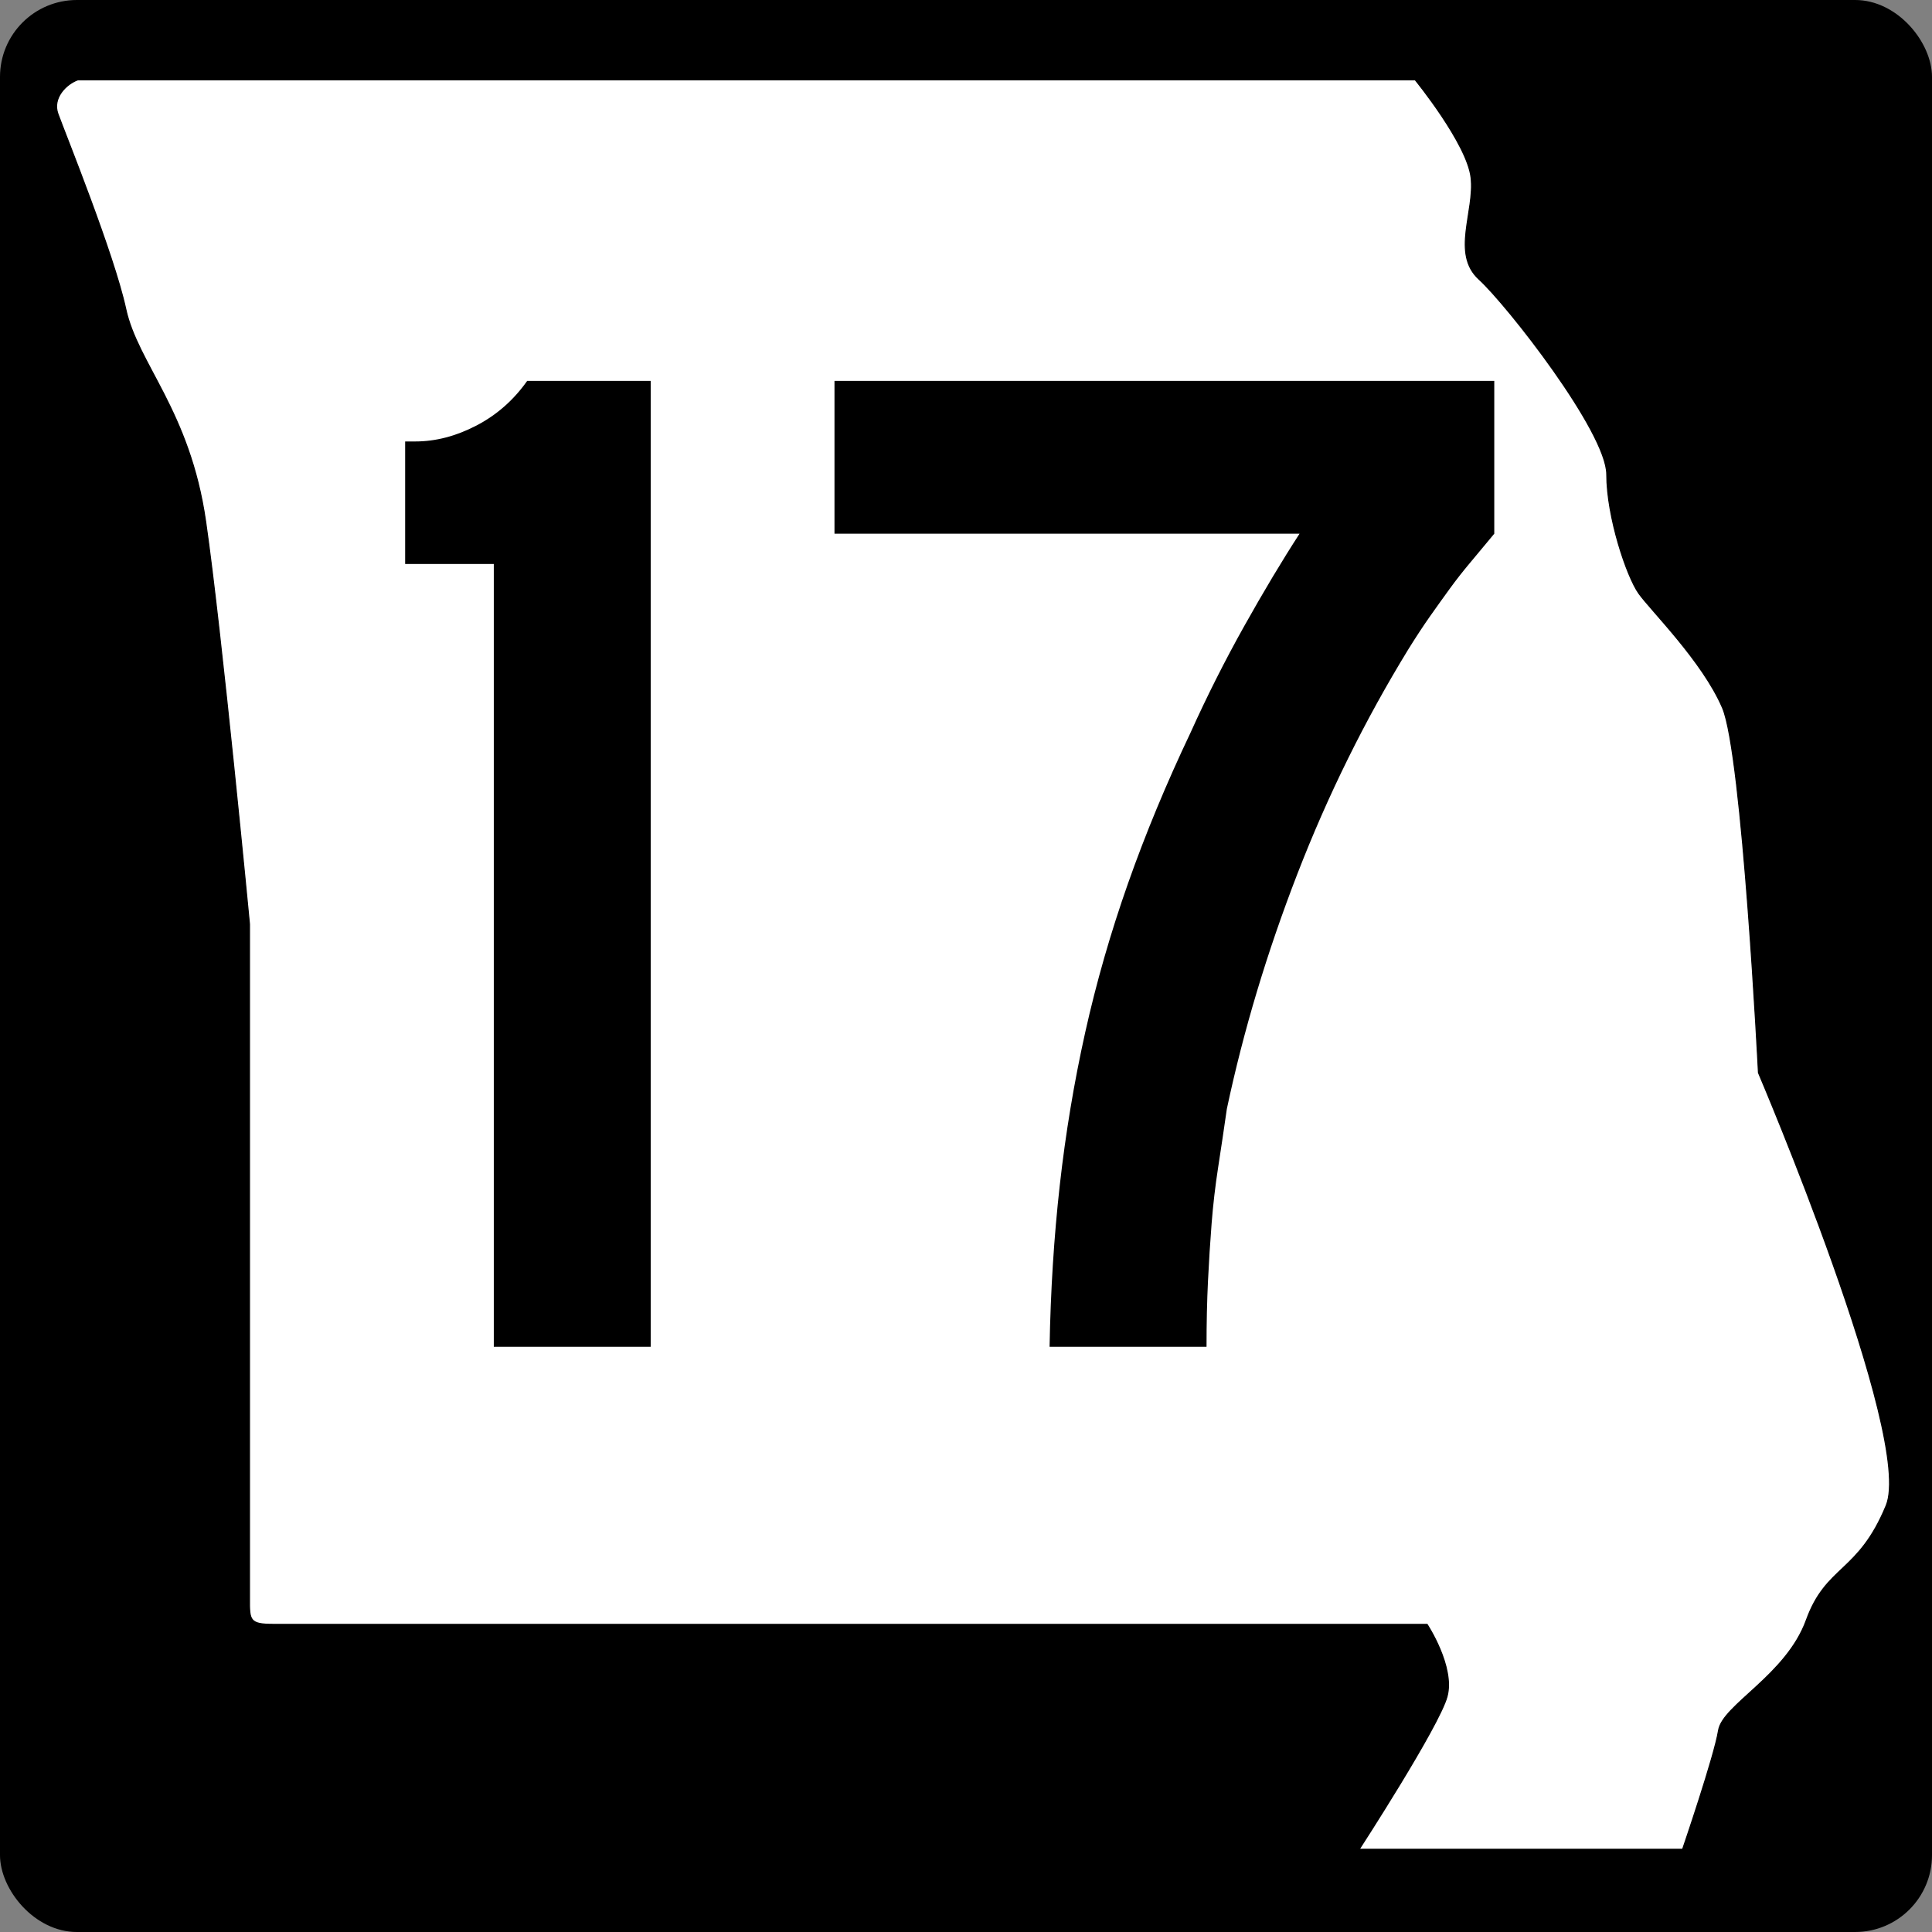
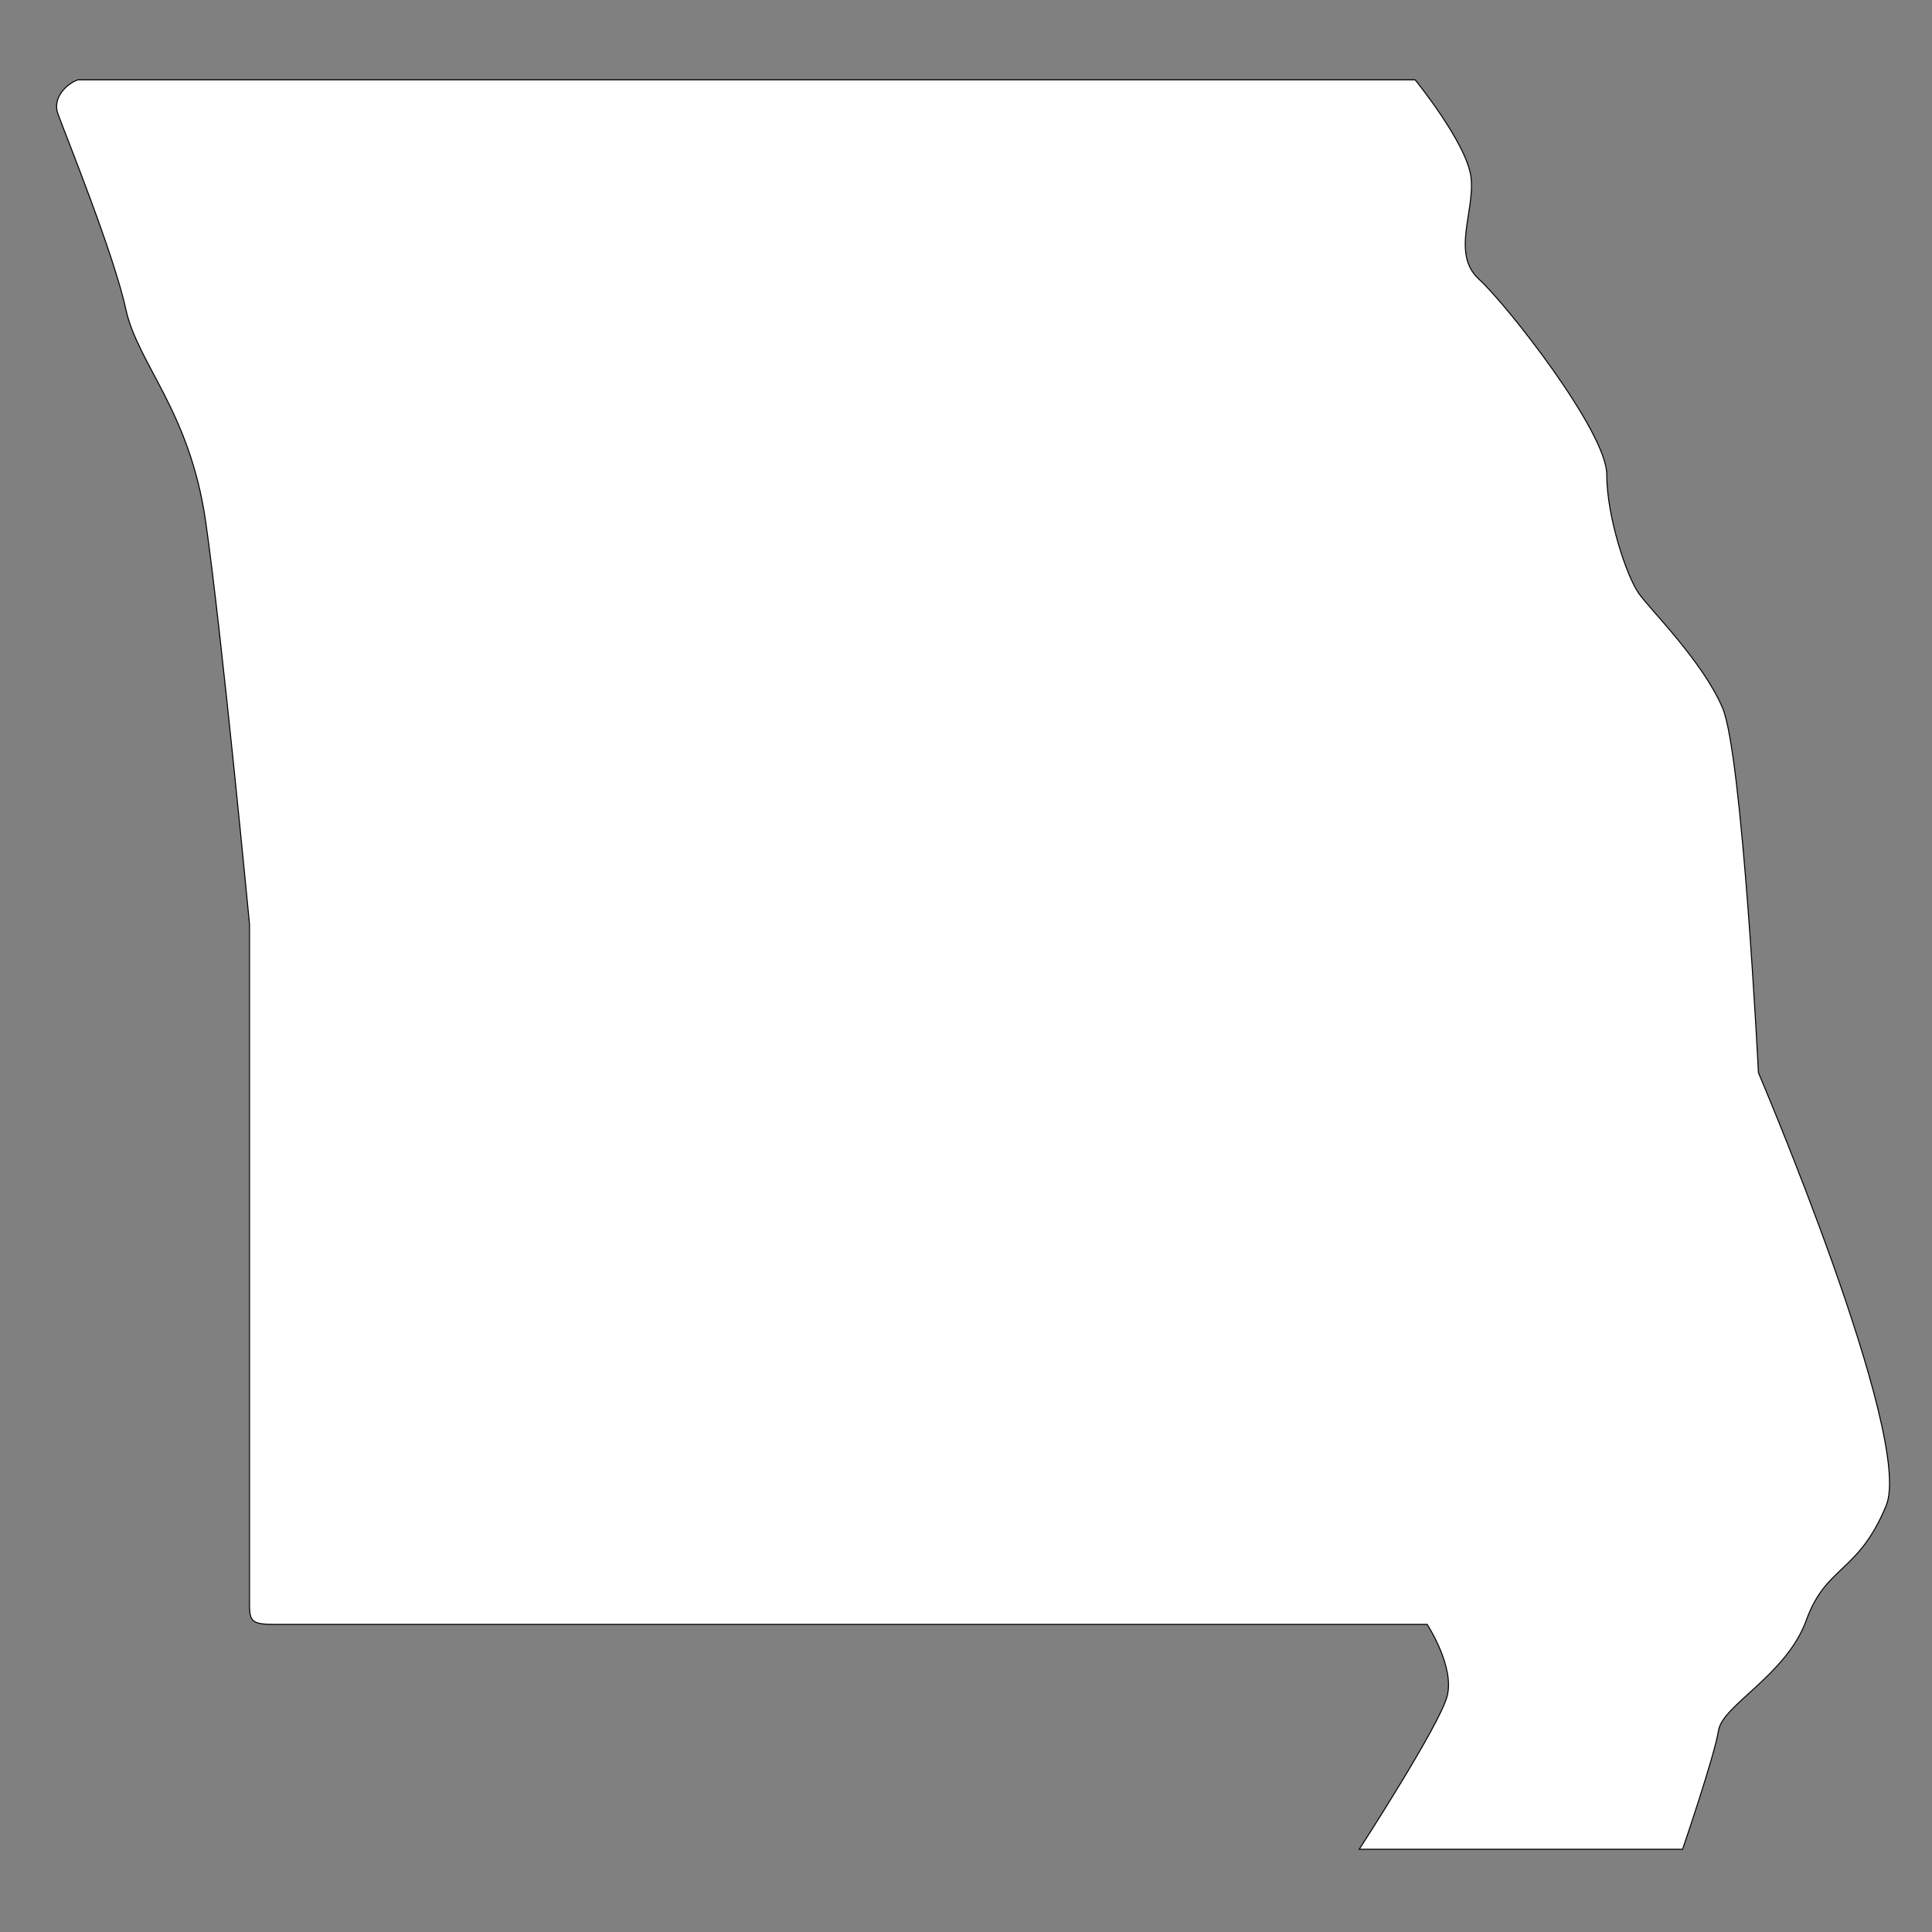
<svg xmlns="http://www.w3.org/2000/svg" version="1.0" width="2160" height="2160" id="svg2">
  <rect width="100%" height="100%" fill="#808080" stroke="none" />
  <defs id="defs4" />
  <g id="layer1">
-     <rect width="2160" height="2160" ry="85.947" x="0" y="0" style="fill:black;fill-opacity:1;stroke:none;stroke-width:2;stroke-miterlimit:4;stroke-dasharray:none;stroke-dashoffset:0;stroke-opacity:1" id="rect1872" />
    <path d="M 87.054,89.257 L 1582.145,89.257 C 1582.145,89.257 1640.164,160.416 1644.627,198.368 C 1649.089,236.319 1622.312,283.759 1653.552,312.222 C 1684.793,340.686 1796.367,483.005 1796.367,530.444 C 1796.367,577.884 1818.682,644.299 1832.071,663.275 C 1845.46,682.251 1903.478,739.178 1925.793,791.362 C 1948.108,843.545 1965.959,1199.341 1965.959,1199.341 C 1965.959,1199.341 2140.015,1607.321 2108.774,1683.225 C 2077.533,1759.128 2041.83,1749.64 2019.515,1811.311 C 1997.2,1872.983 1925.793,1906.19 1921.33,1934.654 C 1916.867,1963.118 1881.163,2067.485 1881.163,2067.485 L 1519.664,2067.485 C 1519.664,2067.485 1608.923,1929.91 1617.849,1896.702 C 1626.775,1863.495 1595.534,1816.055 1595.534,1816.055 L 305.739,1816.055 C 278.932,1816.052 278.804,1811.608 278.961,1787.591 L 278.961,1033.303 C 278.961,1033.303 247.721,705.97 229.869,582.628 C 212.017,459.285 153.998,407.101 140.61,345.43 C 127.221,283.759 72.933,149.911 64.739,127.208 C 58.434,109.739 73.735,94.057 87.054,89.257 z " style="fill:white;fill-rule:evenodd;stroke:black;stroke-width:1.139px;stroke-linecap:butt;stroke-linejoin:miter;stroke-opacity:1" id="path2821" />
-     <path d="M 549.874,1511.793 L 549.874,633.078 L 451.152,633.078 L 451.152,495.539 L 462.461,495.539 C 485.113,495.54 507.764,489.606 530.416,477.736 C 553.067,465.868 571.949,449.134 587.061,427.536 L 724.599,427.536 L 724.599,1511.793 L 549.874,1511.793 z M 1663.959,599.101 C 1654.246,610.954 1645.34,621.736 1637.242,631.448 C 1629.142,641.161 1621.586,650.874 1614.574,660.585 C 1607.561,670.299 1600.284,680.546 1592.746,691.328 C 1585.205,702.111 1577.106,714.515 1568.448,728.54 C 1519.918,808.38 1478.665,892.533 1444.688,980.998 C 1410.71,1069.464 1384.536,1157.387 1366.165,1244.766 C 1362.938,1267.417 1359.712,1289.262 1356.486,1310.3 C 1353.259,1331.338 1350.831,1352.377 1349.201,1373.415 C 1347.571,1394.453 1346.221,1416.034 1345.152,1438.159 C 1344.081,1460.284 1343.546,1484.828 1343.547,1511.793 L 1168.772,1511.793 C 1169.858,1449.205 1173.636,1388.79 1180.106,1330.548 C 1186.575,1272.306 1196.007,1215.135 1208.403,1159.033 C 1220.799,1102.931 1236.709,1047.101 1256.134,991.542 C 1275.559,935.984 1298.754,879.61 1325.719,822.421 C 1344.057,781.432 1364.016,741.512 1385.598,702.662 C 1407.179,663.813 1427.682,629.292 1447.108,599.101 L 929.252,599.101 L 929.252,427.536 L 1663.959,427.536 L 1663.959,599.101 L 1663.959,599.101 z " transform="scale(1.004,0.996)" style="font-size:680.827px;font-style:normal;font-weight:normal;text-align:center;text-anchor:middle;fill:black;fill-opacity:1;stroke:none;stroke-width:1px;stroke-linecap:butt;stroke-linejoin:miter;stroke-opacity:1;font-family:Roadgeek 2005 Series D" id="text1928" />
  </g>
</svg>